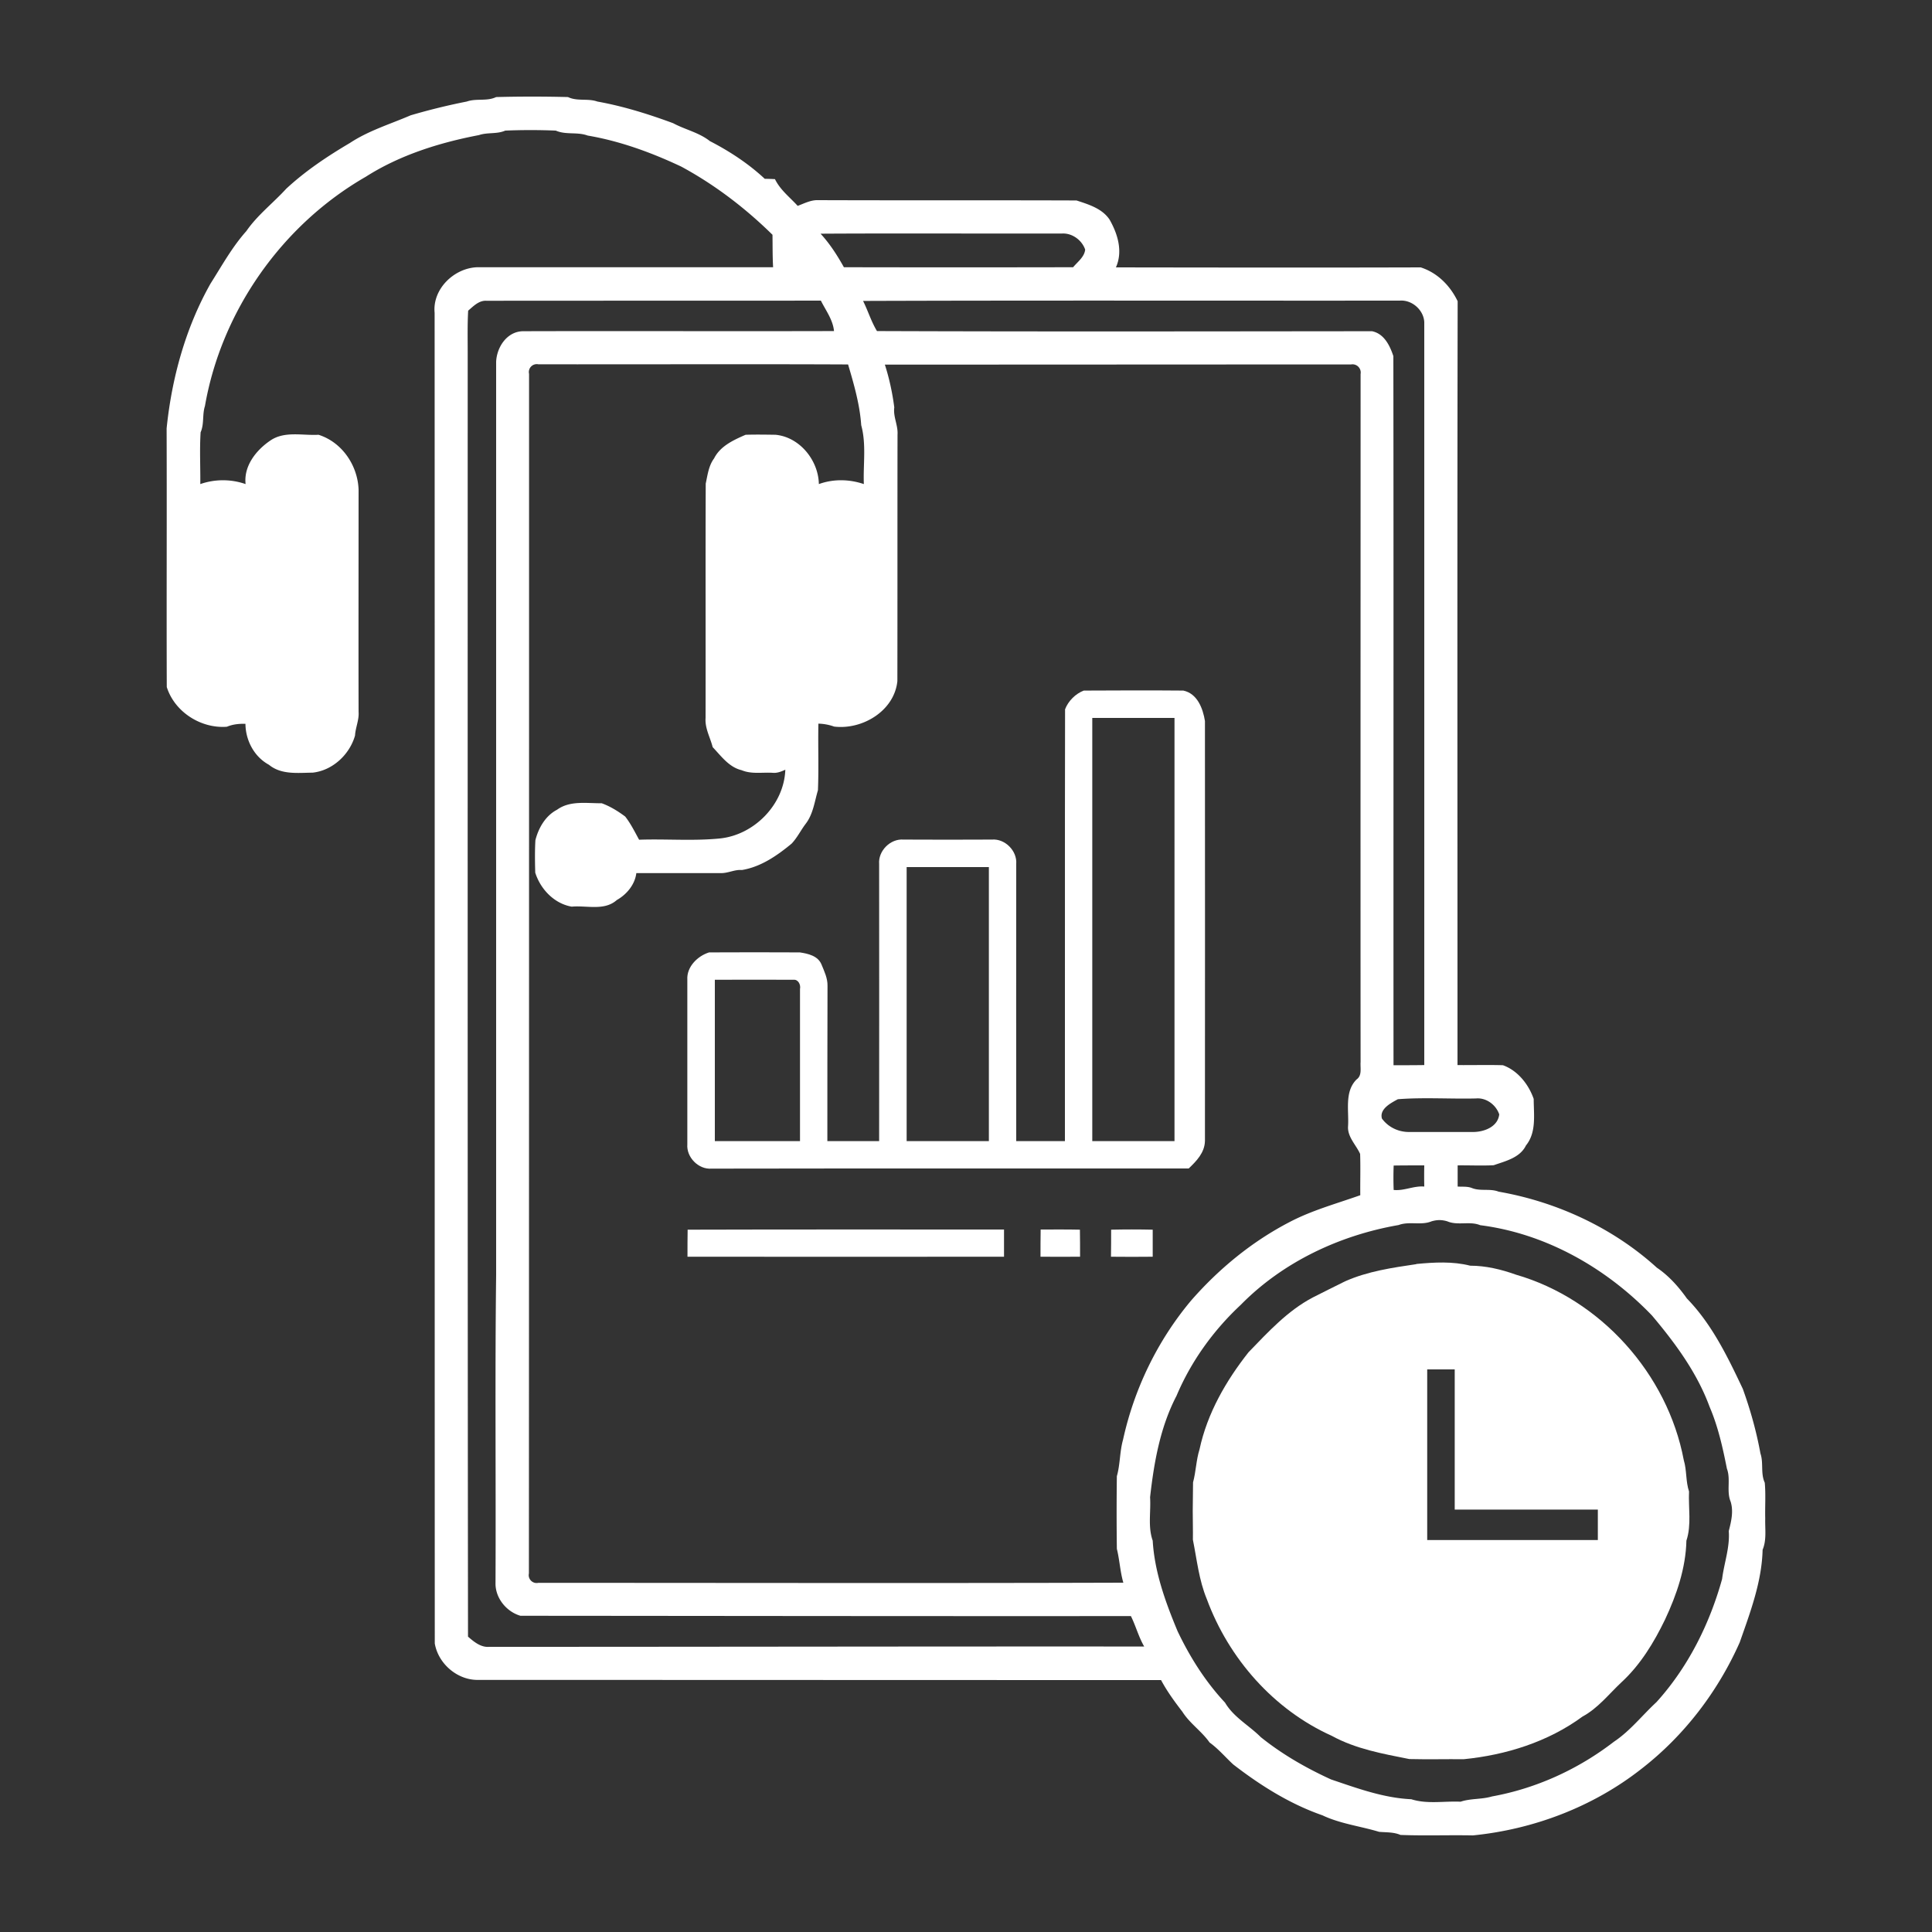
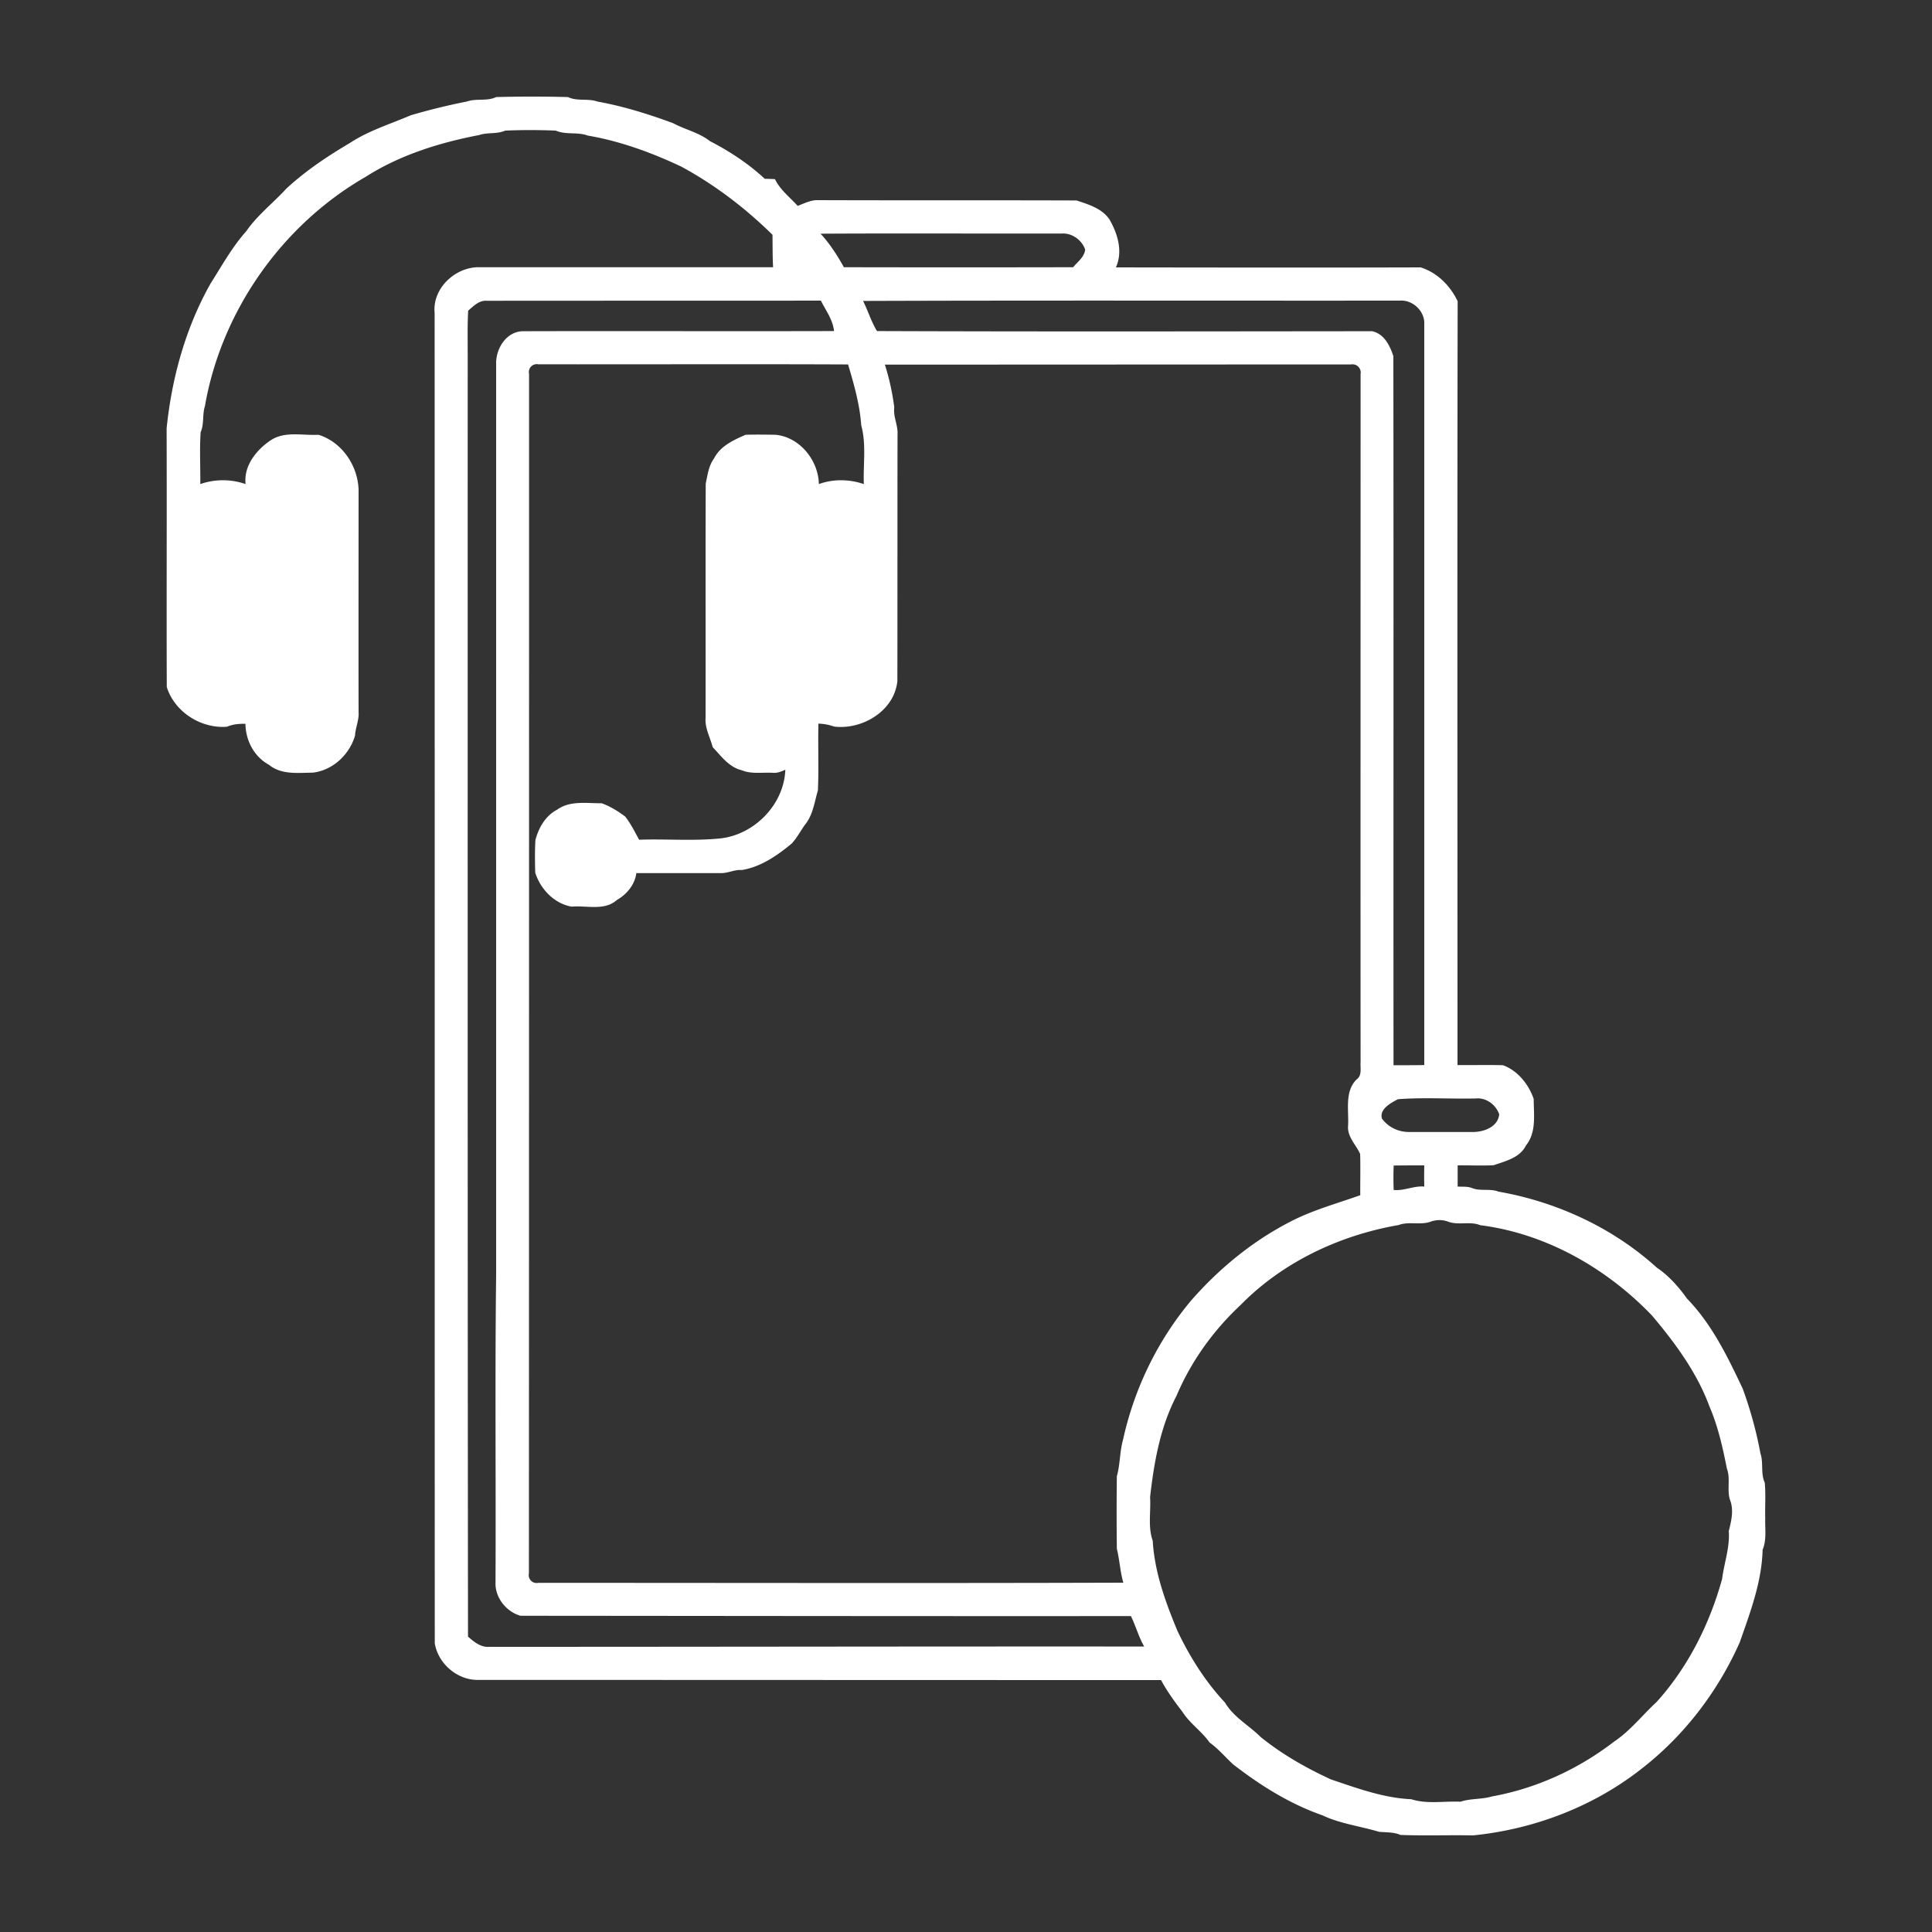
<svg xmlns="http://www.w3.org/2000/svg" xml:space="preserve" width="500" height="500" style="shape-rendering:geometricPrecision;text-rendering:geometricPrecision;image-rendering:optimizeQuality;fill-rule:evenodd;clip-rule:evenodd" viewBox="0 0 125 125">
  <rect x="0" y="0" width="125" height="125" fill="#333333" stroke="none" />
  <defs>
    <style>.fil1{fill:#fff;fill-rule:nonzero}</style>
  </defs>
  <g id="Layer_x0020_1">
    <g id="_1407380142192">
      <path d="M0 0h125v125H0z" style="fill:none" />
      <path d="M30.2 6.57c.62-.22 1.3 0 1.9-.29 1.55-.04 3.1-.04 4.65 0 .6.29 1.28.07 1.9.29 1.67.3 3.3.81 4.9 1.4.78.42 1.67.6 2.38 1.16 1.28.66 2.5 1.46 3.55 2.44.22 0 .44.01.66.02.34.7.96 1.17 1.47 1.73.43-.16.86-.39 1.33-.37 5.57.02 11.14 0 16.71.02.79.26 1.66.52 2.14 1.24.53.93.87 2.06.41 3.09 6.58.01 13.15.02 19.72 0 1.09.35 1.91 1.19 2.39 2.19-.03 16.47-.01 32.95-.01 49.42.98.01 1.96-.02 2.94.01.95.34 1.66 1.23 1.99 2.18 0 1.01.19 2.16-.5 3.01-.39.8-1.32 1.01-2.09 1.28-.77.04-1.55 0-2.33.01v1.37c.3.02.62-.02.91.09.55.23 1.18.02 1.74.24 3.77.66 7.4 2.34 10.24 4.92.77.52 1.41 1.24 1.94 1.99 1.62 1.66 2.64 3.78 3.62 5.85.49 1.36.88 2.75 1.14 4.18.21.61 0 1.29.28 1.89.07.77.01 1.55.03 2.32-.02.68.1 1.38-.17 2.02-.05 2.07-.8 4.05-1.48 5.99-1.42 3.2-3.61 6.06-6.38 8.2-3.11 2.44-6.96 3.9-10.88 4.29-1.56-.03-3.13.03-4.69-.03-.44-.19-.91-.16-1.38-.2-1.22-.37-2.51-.52-3.67-1.07-2.1-.73-4.01-1.93-5.77-3.29-.51-.47-.96-1.01-1.53-1.42-.51-.73-1.28-1.23-1.76-1.99-.5-.65-.99-1.32-1.38-2.05-14.75 0-29.49-.01-44.24-.01-1.33-.01-2.53-1.07-2.75-2.36-.01-28.7 0-57.4-.01-86.09-.15-1.54 1.26-2.9 2.76-2.95h19.14c-.04-.7-.03-1.4-.04-2.1-1.75-1.72-3.72-3.23-5.9-4.41-1.93-.91-3.95-1.65-6.06-2.01-.67-.25-1.4-.03-2.06-.32a39.62 39.62 0 0 0-3.27 0c-.54.24-1.14.1-1.7.29-2.56.49-5.12 1.29-7.33 2.7-5.41 3.11-9.33 8.68-10.4 14.83-.18.55-.04 1.16-.28 1.7-.07 1.11-.01 2.23-.02 3.35a4.46 4.46 0 0 1 2.93 0c-.13-1.17.68-2.19 1.59-2.81.92-.64 2.08-.32 3.13-.38 1.52.48 2.53 1.98 2.59 3.54 0 4.8-.01 9.59 0 14.39.04.52-.2 1.01-.23 1.53-.35 1.23-1.45 2.26-2.74 2.4-.96.01-2.03.15-2.83-.51-.96-.52-1.51-1.58-1.52-2.65-.41-.01-.82.03-1.2.19-1.67.13-3.38-.95-3.89-2.57-.02-5.57.01-11.15-.01-16.73.33-3.24 1.22-6.5 2.84-9.37.73-1.15 1.4-2.37 2.32-3.4.71-1.03 1.73-1.81 2.58-2.74 1.24-1.15 2.66-2.1 4.12-2.96 1.21-.8 2.61-1.22 3.93-1.79 1.19-.35 2.41-.65 3.63-.89zm22.89 8.55c.6.65 1.08 1.4 1.51 2.17 4.94.01 9.89.01 14.83 0 .29-.35.73-.66.78-1.14-.21-.62-.85-1.08-1.5-1.04-5.21.01-10.42-.02-15.62.01zm-22.8 4.98c-.05.9-.03 1.8-.03 2.71 0 27.69-.01 55.39.02 83.08.39.34.84.71 1.38.66 14.13 0 28.25-.03 42.37-.02-.36-.62-.54-1.32-.86-1.97-13.17.01-26.33-.01-39.5-.02-.92-.27-1.64-1.17-1.61-2.14.03-6.64-.04-13.27.04-19.9V23.41c.04-.95.7-1.96 1.73-1.98 6.71-.02 13.42.01 20.13-.01-.07-.73-.53-1.33-.85-1.97-7.21.01-14.43 0-21.64.01-.48-.03-.84.35-1.18.64zm25.55-.63c.32.64.53 1.34.9 1.95 10.67.04 21.35.02 32.03.01.78.16 1.15.92 1.38 1.61.02 15.29 0 30.58.01 45.88.66 0 1.33 0 1.99-.01V20.84c-.04-.78-.79-1.45-1.58-1.39-11.58.01-23.16-.02-34.73.02zm-21.61 4.72c0 25.87 0 51.74-.01 77.61-.08.36.24.69.61.61 12.61 0 25.23.03 37.85-.01-.21-.72-.24-1.47-.42-2.19-.02-1.56-.02-3.13 0-4.7.22-.77.18-1.58.4-2.36.72-3.29 2.23-6.41 4.4-9 1.79-2.05 3.93-3.81 6.35-5.07 1.46-.77 3.05-1.2 4.6-1.75-.01-.89.02-1.79-.01-2.67-.26-.59-.84-1.11-.78-1.81.06-1.01-.24-2.22.55-3.01.37-.26.23-.74.26-1.13-.01-14.84 0-29.68 0-44.51a.532.532 0 0 0-.62-.62c-10.06 0-20.11.01-30.16.01.29.9.49 1.84.61 2.77-.08.61.25 1.15.21 1.76-.01 5.32 0 10.63-.01 15.95-.2 1.93-2.27 3.16-4.09 2.94a3.23 3.23 0 0 0-1.02-.19c-.03 1.44.03 2.88-.03 4.31-.22.74-.31 1.55-.8 2.18-.31.41-.54.89-.9 1.27-.93.77-1.99 1.51-3.22 1.71-.47-.04-.89.21-1.36.2h-5.47c-.09.74-.62 1.38-1.26 1.74-.81.72-1.94.34-2.92.43-1.12-.19-2.02-1.12-2.36-2.2-.02-.7-.03-1.4.01-2.1.2-.79.65-1.58 1.4-1.97.84-.61 1.92-.41 2.89-.42.55.2 1.05.51 1.52.86.36.46.62.99.9 1.5 1.74-.06 3.49.09 5.21-.08 2.23-.22 4.17-2.19 4.25-4.45-.26.12-.53.23-.82.2-.67-.04-1.37.1-2.01-.17-.81-.19-1.32-.91-1.87-1.49-.16-.63-.51-1.22-.46-1.89.01-5.05-.01-10.11.01-15.16.12-.56.19-1.16.54-1.63.4-.8 1.26-1.19 2.04-1.53.65-.02 1.29-.01 1.94 0 1.56.15 2.77 1.65 2.8 3.19.94-.34 1.97-.32 2.91 0-.05-1.27.17-2.57-.17-3.81-.09-1.33-.47-2.65-.85-3.93-6.68-.03-13.36 0-20.04-.01a.512.512 0 0 0-.6.62zm56.21 46.93c-.46.25-1.2.63-1.03 1.25.41.56 1.06.87 1.75.87h4.14c.72 0 1.61-.33 1.7-1.14-.21-.62-.84-1.09-1.5-1.03-1.68.04-3.39-.08-5.06.05zm-.27 4.29c-.02.52-.02 1.05 0 1.58.68.07 1.3-.28 1.98-.22-.01-.46-.01-.91 0-1.37-.66 0-1.32 0-1.98.01zm2.45 3.61c-.68.28-1.44-.02-2.13.24-3.81.66-7.49 2.39-10.21 5.16-1.77 1.65-3.22 3.66-4.16 5.89-1.06 2.03-1.46 4.33-1.71 6.56.06.94-.15 1.91.17 2.81.12 2.04.83 3.99 1.61 5.86.8 1.68 1.8 3.26 3.07 4.62.56.95 1.55 1.47 2.31 2.23 1.38 1.11 2.93 2 4.55 2.74 1.69.57 3.4 1.2 5.19 1.28 1.03.33 2.13.11 3.19.16.65-.22 1.36-.14 2.03-.34 2.87-.52 5.58-1.76 7.89-3.54 1.05-.7 1.83-1.71 2.75-2.56 2.04-2.25 3.44-5.05 4.25-7.97.13-1.04.51-2.04.43-3.1.16-.62.32-1.28.12-1.91-.28-.68.02-1.44-.24-2.13-.27-1.36-.57-2.72-1.12-4-.81-2.21-2.23-4.13-3.73-5.91-2.95-3.07-6.86-5.3-11.11-5.84-.68-.28-1.45.04-2.13-.25-.16-.05-.34-.08-.51-.08-.17 0-.34.03-.51.08z" class="fil1" />
-       <path d="M68.91 45.89c.2-.53.68-1.01 1.21-1.21 2.14-.01 4.29-.02 6.44 0 .91.19 1.27 1.16 1.4 1.97 0 9.06.01 18.11 0 27.17-.02.76-.54 1.29-1.05 1.78-10.29.01-20.58-.01-30.87.01-.84.07-1.64-.73-1.57-1.58V63.38c-.05-.82.66-1.53 1.41-1.76 1.95-.01 3.91-.01 5.87 0 .53.08 1.17.22 1.4.78.18.44.4.89.39 1.38-.01 3.35-.01 6.7-.01 10.05h3.35c0-5.98.01-11.96 0-17.93-.07-.85.73-1.65 1.58-1.58 1.9.01 3.81.01 5.72 0 .84-.07 1.64.73 1.57 1.58-.01 5.97 0 11.95 0 17.93h3.15c.01-9.31-.01-18.63.01-27.94zm1.76.56v27.38h5.32V46.45h-5.32zM58.66 56.1v17.73h5.32V56.1h-5.32zm-12.41 7.29v10.44h5.51v-9.84c.06-.27-.11-.63-.42-.6-1.7-.01-3.4 0-5.09 0zm-1.76 16.17c6.82-.02 13.64-.01 20.47-.01v1.76c-6.83 0-13.65.01-20.48 0 0-.59 0-1.17.01-1.75zm22.84-.01c.84 0 1.69-.01 2.54.01.01.58.01 1.16.01 1.75-.86.01-1.7 0-2.56 0 0-.59 0-1.18.01-1.76zm4.56.01c.9-.02 1.79-.02 2.69 0v1.75c-.9.01-1.79.01-2.7 0 .01-.59.01-1.17.01-1.75zm19.74 2.22c1.15-.11 2.36-.18 3.49.11 1.01 0 2.01.24 2.96.58 5.47 1.58 9.81 6.42 10.86 12 .2.66.12 1.37.34 2.03-.05 1.05.17 2.16-.17 3.18-.04 1.77-.63 3.5-1.38 5.1-.72 1.49-1.6 2.94-2.83 4.07-.81.76-1.51 1.67-2.51 2.21-2.23 1.64-4.96 2.49-7.68 2.76-1.18-.01-2.36.02-3.53-.01-1.71-.34-3.46-.65-5.01-1.5-3.76-1.69-6.67-5-8.09-8.85-.51-1.23-.64-2.55-.9-3.84.01-.59-.01-1.25-.01-1.86 0-.6.02-1.26.02-1.85.19-.7.2-1.44.42-2.14.5-2.33 1.71-4.43 3.17-6.28 1.27-1.31 2.52-2.68 4.15-3.54.7-.35 1.4-.71 2.1-1.05 1.46-.65 3.06-.88 4.61-1.11l-.01-.01zm.71 6.82v11.04h11.04v-1.97h-9.26V88.6h-1.78z" class="fil1" />
    </g>
  </g>
</svg>